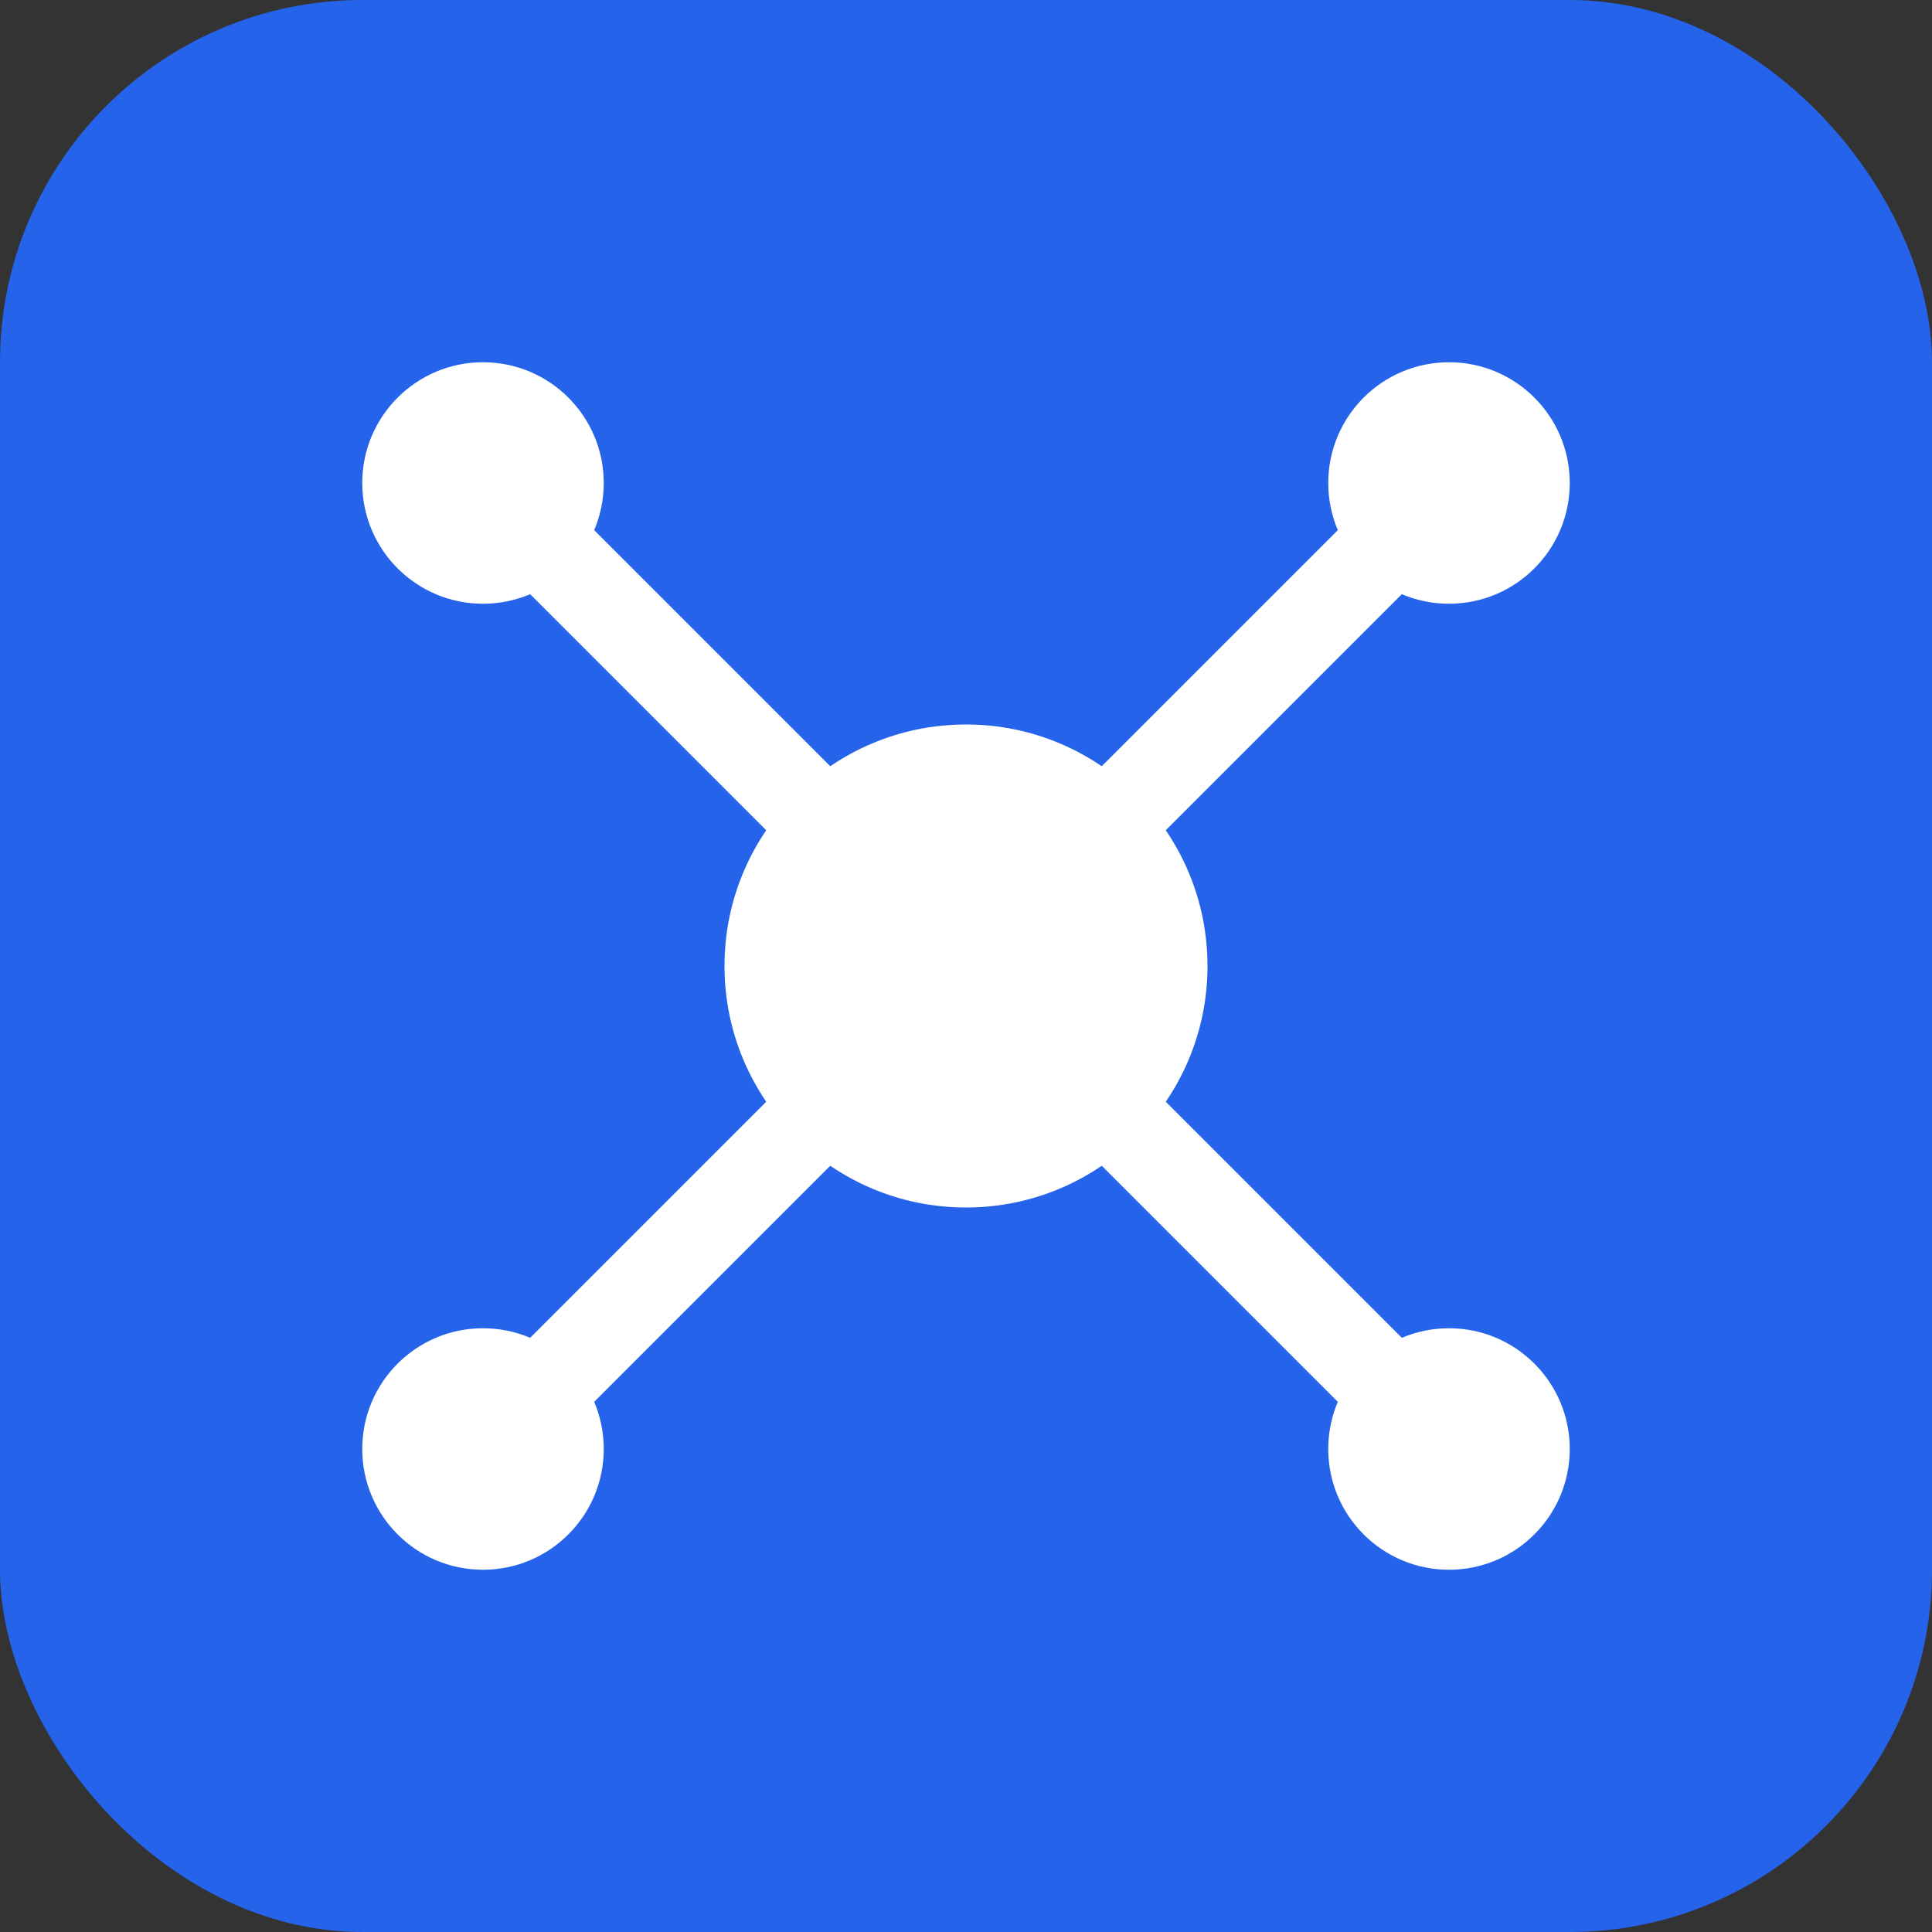
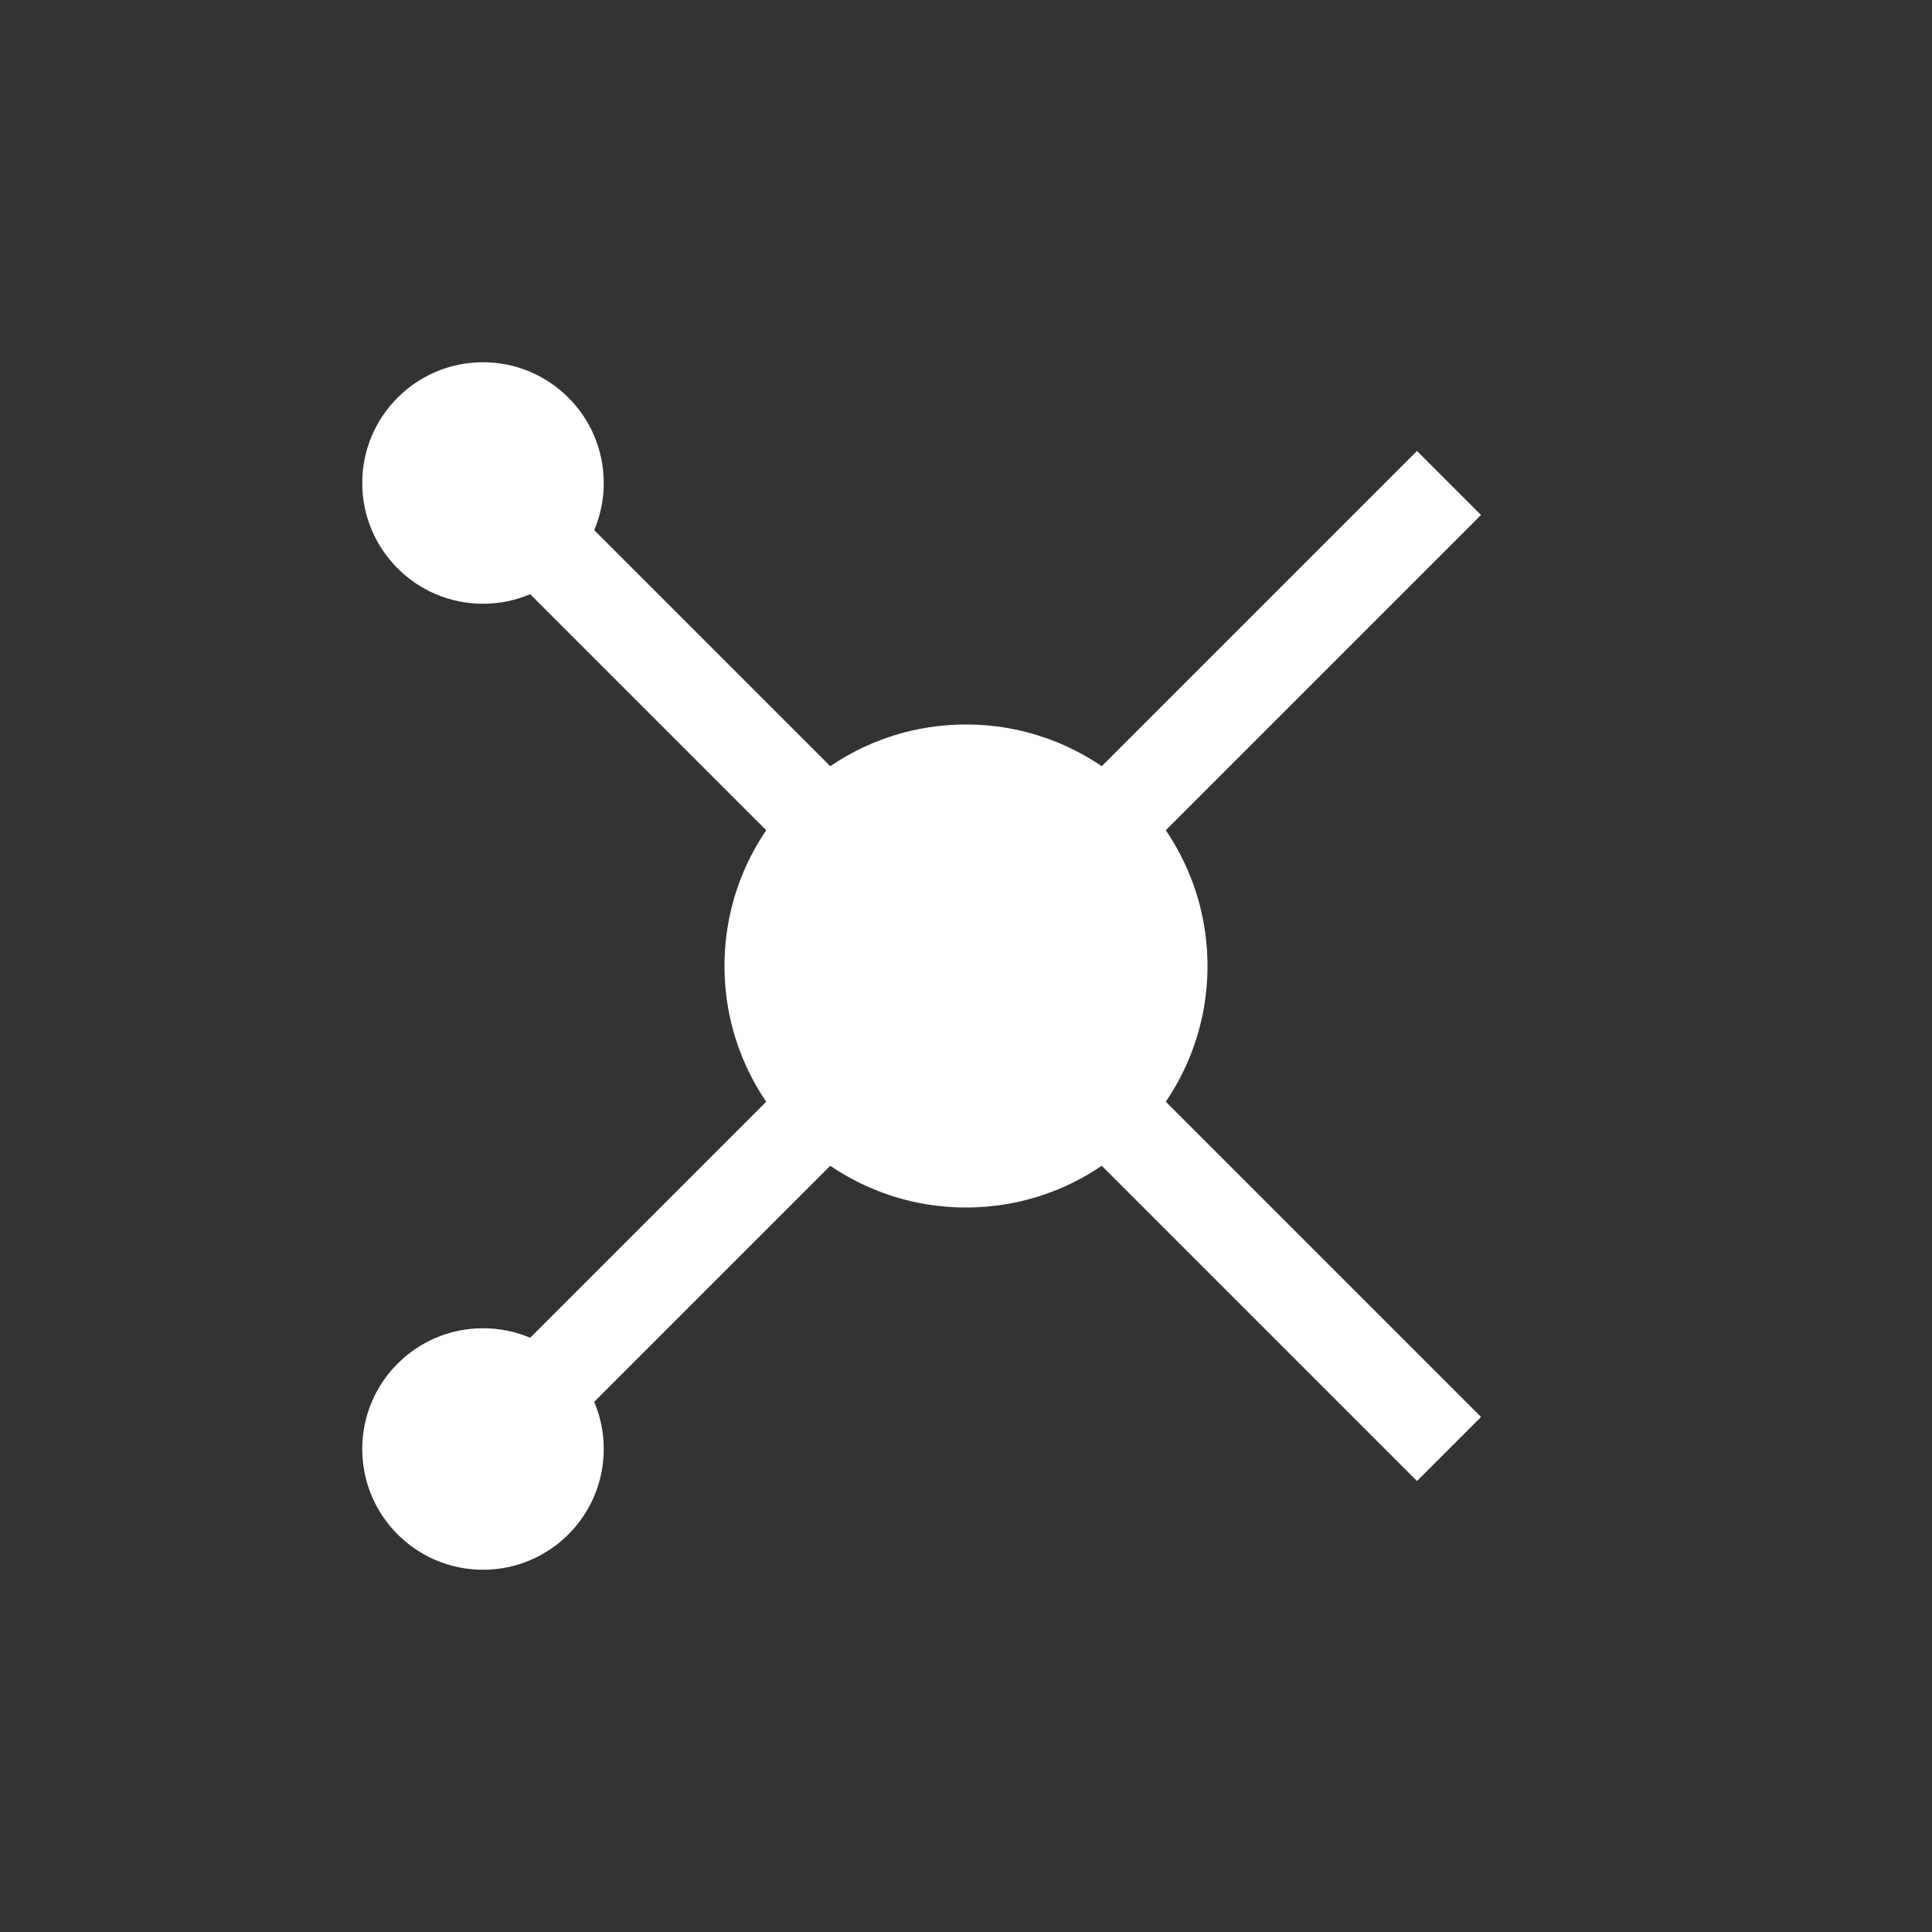
<svg xmlns="http://www.w3.org/2000/svg" width="32" height="32" viewBox="0 0 32 32" fill="none">
  <rect x="0" y="0" width="32" height="32" fill="#333333" stroke="none" />
-   <rect width="32" height="32" rx="6" fill="#2563eb" />
  <circle cx="16" cy="16" r="4" fill="white" />
  <circle cx="8" cy="8" r="2" fill="white" />
-   <circle cx="24" cy="8" r="2" fill="white" />
-   <circle cx="24" cy="24" r="2" fill="white" />
  <circle cx="8" cy="24" r="2" fill="white" />
  <line x1="16" y1="16" x2="8" y2="8" stroke="white" stroke-width="1.5" />
  <line x1="16" y1="16" x2="24" y2="8" stroke="white" stroke-width="1.5" />
  <line x1="16" y1="16" x2="24" y2="24" stroke="white" stroke-width="1.5" />
  <line x1="16" y1="16" x2="8" y2="24" stroke="white" stroke-width="1.5" />
</svg>